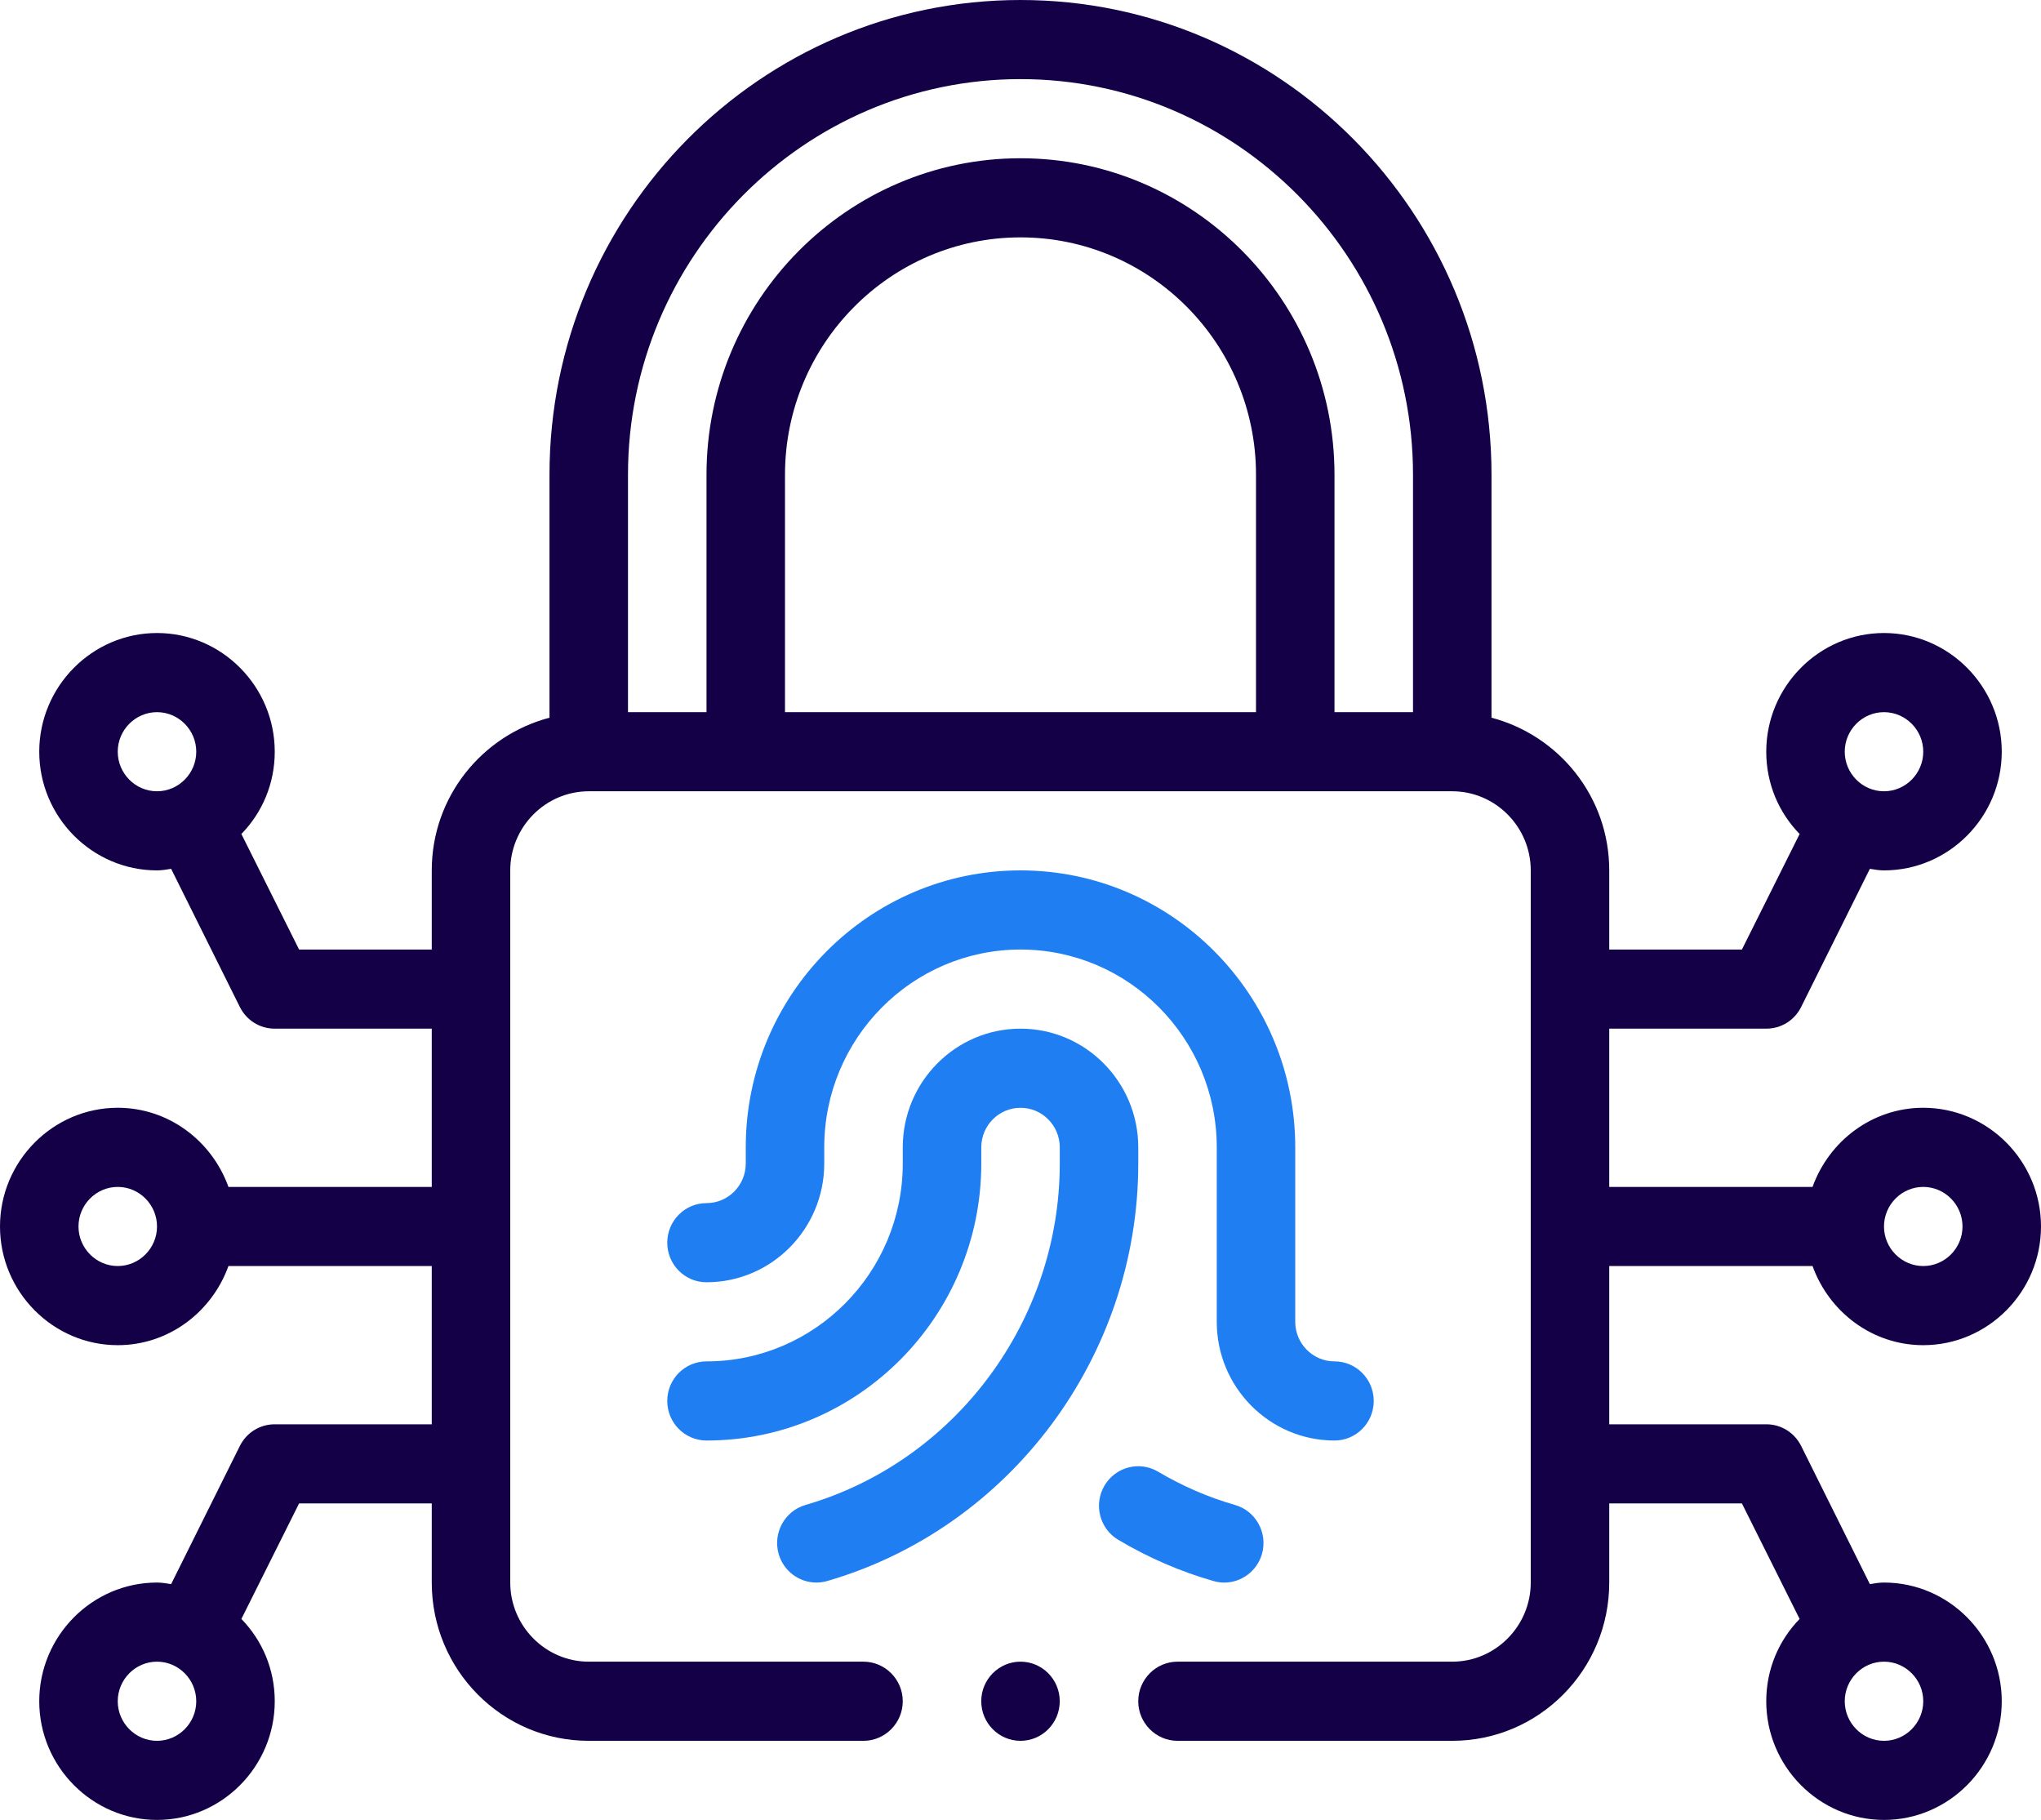
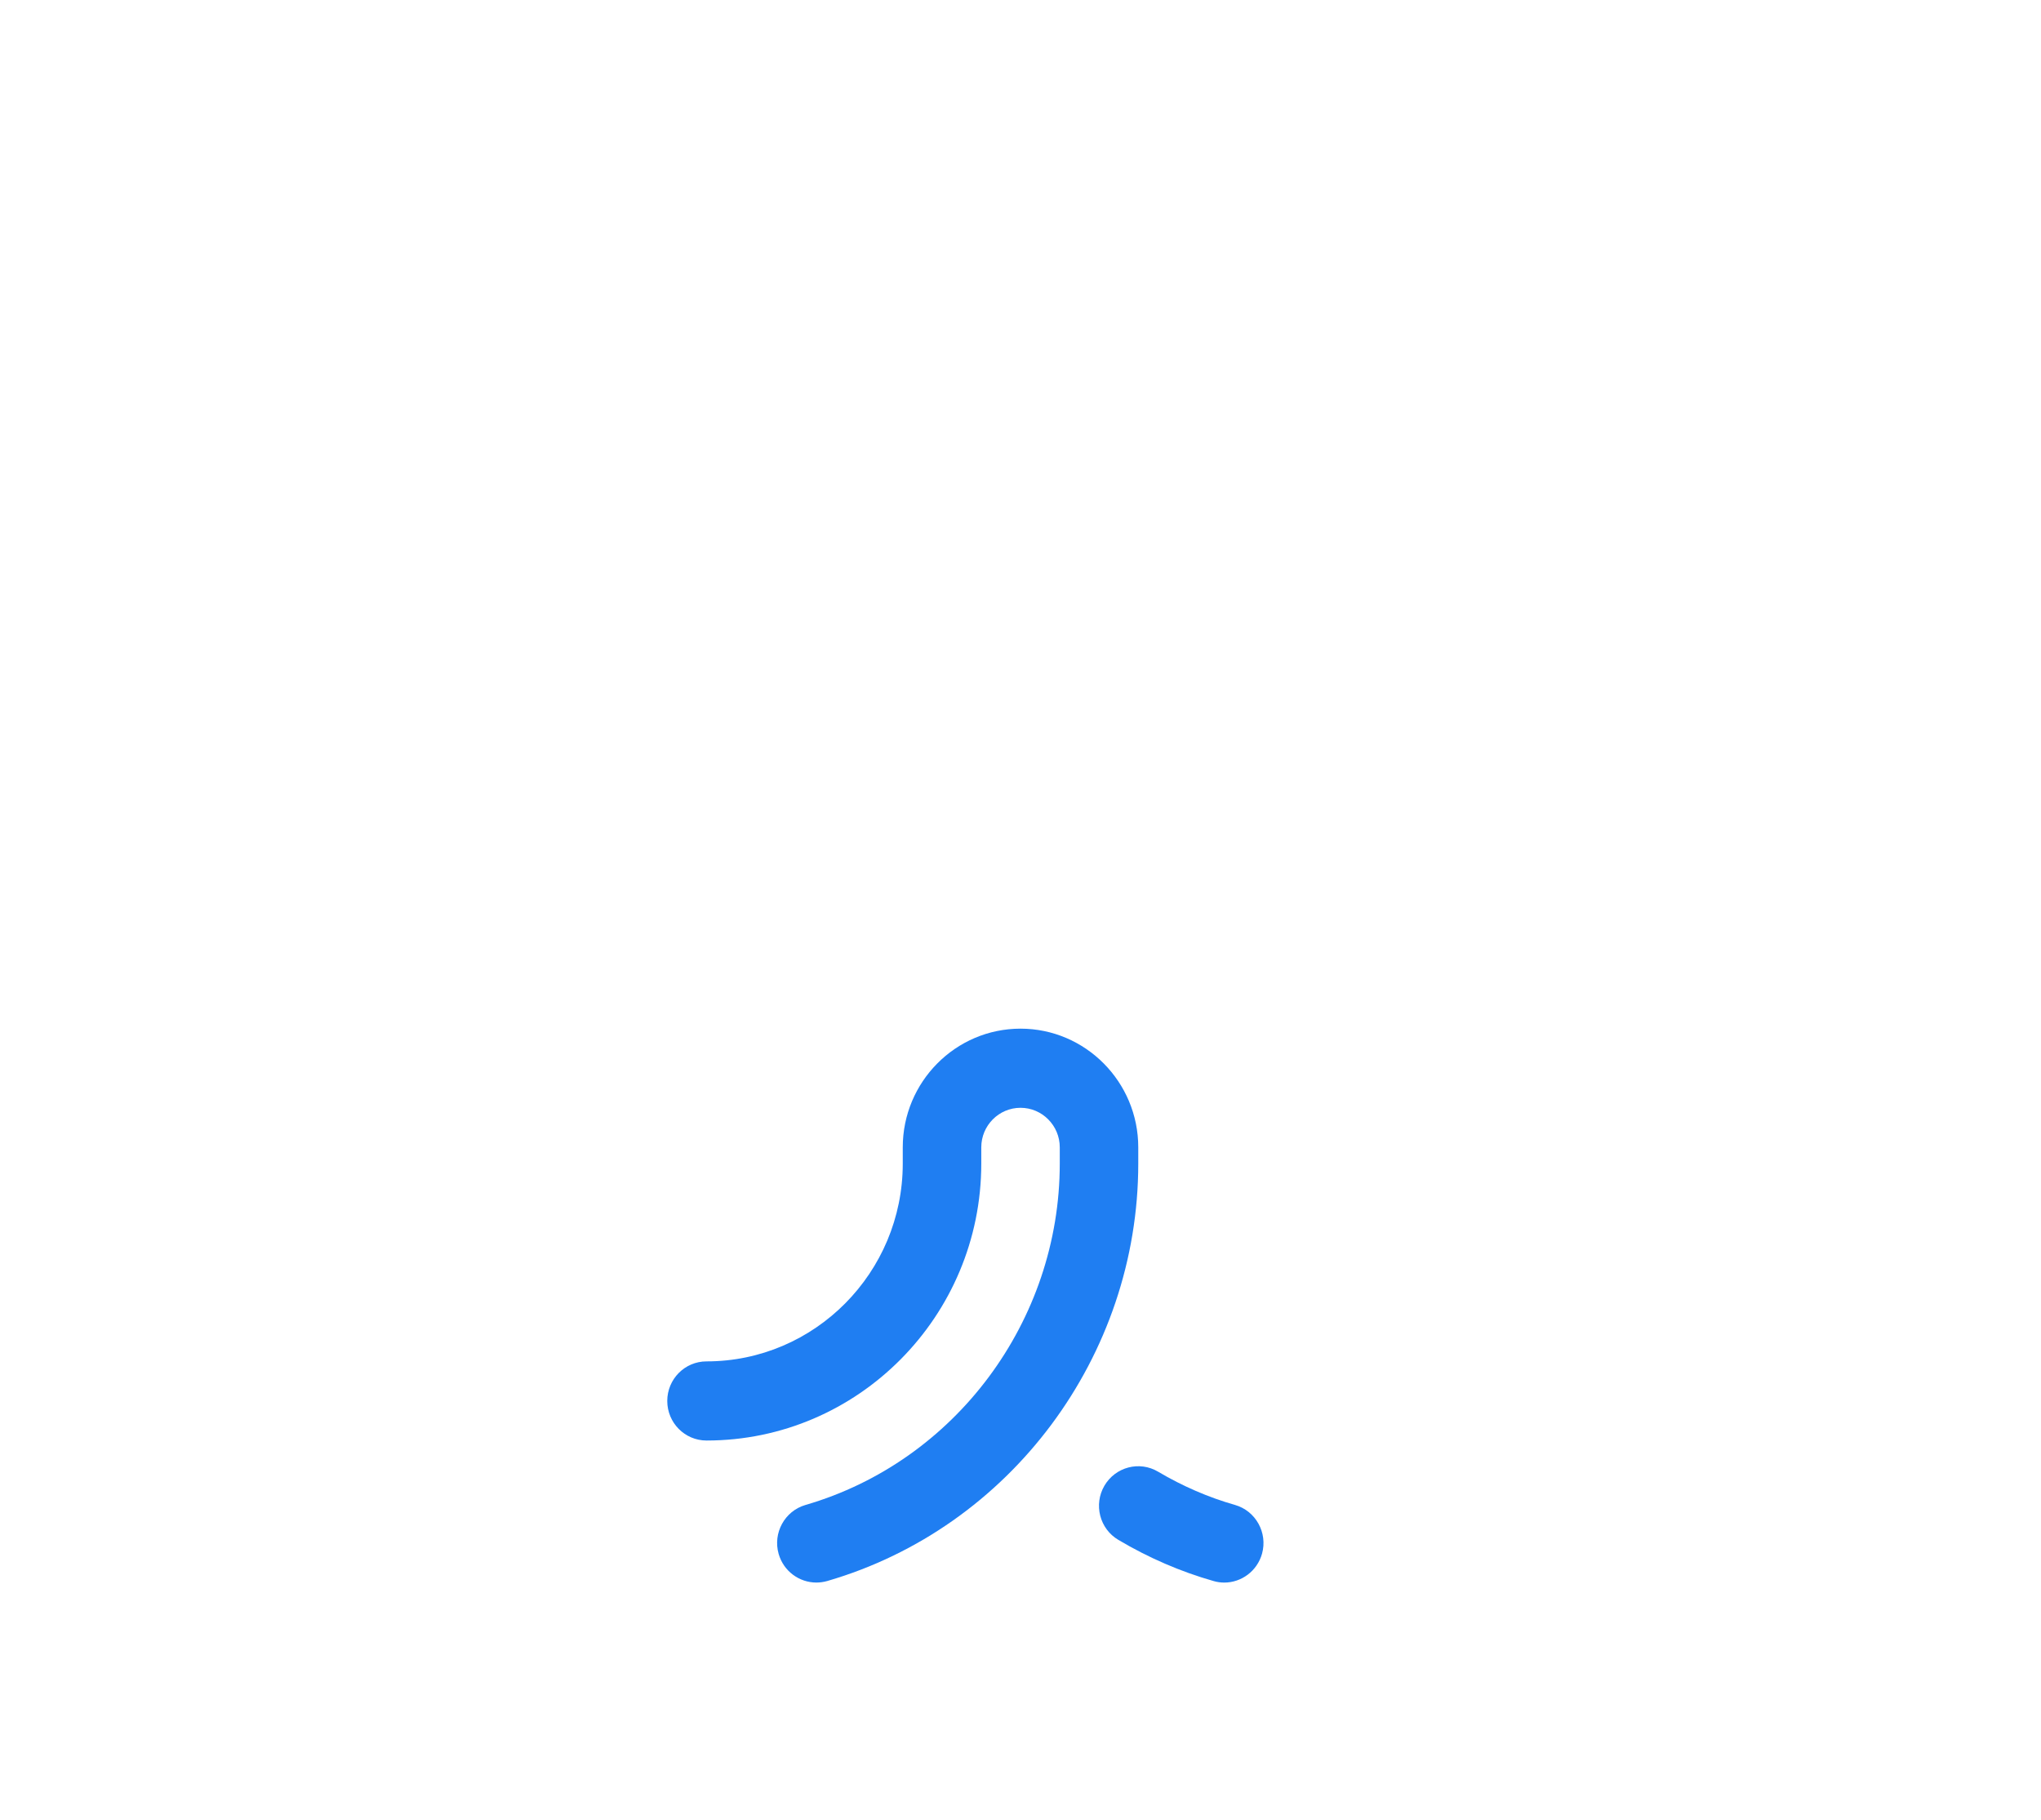
<svg xmlns="http://www.w3.org/2000/svg" width="83px" height="74px" viewBox="0 0 83 74" version="1.1">
  <title>Peace of mind icon</title>
  <g id="Page-1" stroke="none" stroke-width="1" fill="none" fill-rule="evenodd">
    <g id="Netstar---road-guard-page-design" transform="translate(-940, -2388)">
      <g id="Peace-of-mind-icon" transform="translate(940, 2388)">
        <path d="M49.786,64.349 C50.482,64.349 51.122,63.885 51.322,63.176 C51.56,62.322 51.066,61.432 50.219,61.191 C49.143,60.885 48.093,60.43 47.097,59.841 C46.337,59.389 45.36,59.646 44.912,60.411 C44.466,61.176 44.718,62.164 45.48,62.613 C46.709,63.343 48.013,63.906 49.352,64.287 C49.496,64.329 49.641,64.349 49.786,64.349" id="Fill-1" fill="#1F7EF2" />
-         <path d="M41.5,35.391 C35.34,35.391 30.327,40.443 30.327,46.652 L30.327,47.312 C30.327,48.198 29.612,48.92 28.731,48.92 C27.848,48.92 27.135,49.641 27.135,50.529 C27.135,51.417 27.848,52.138 28.731,52.138 C31.371,52.138 33.519,49.973 33.519,47.312 L33.519,46.652 C33.519,42.217 37.099,38.609 41.5,38.609 C45.901,38.609 49.481,42.217 49.481,46.652 L49.481,53.747 C49.481,56.407 51.629,58.573 54.269,58.573 C55.152,58.573 55.865,57.852 55.865,56.964 C55.865,56.076 55.152,55.355 54.269,55.355 C53.388,55.355 52.673,54.633 52.673,53.747 L52.673,46.652 C52.673,40.443 47.66,35.391 41.5,35.391" id="Fill-3" fill="#1F7EF2" />
        <path d="M32.757,61.193 C31.911,61.439 31.421,62.332 31.665,63.185 C31.868,63.89 32.506,64.348 33.199,64.348 C33.344,64.348 33.494,64.327 33.643,64.285 C41.089,62.12 46.289,55.14 46.289,47.312 L46.289,46.652 C46.289,43.992 44.141,41.826 41.501,41.826 C38.859,41.826 36.712,43.992 36.712,46.652 L36.712,47.312 C36.712,51.747 33.131,55.355 28.732,55.355 C27.849,55.355 27.135,56.076 27.135,56.964 C27.135,57.852 27.849,58.573 28.732,58.573 C34.891,58.573 39.905,53.521 39.905,47.312 L39.905,46.652 C39.905,45.766 40.62,45.044 41.501,45.044 C42.38,45.044 43.097,45.766 43.097,46.652 L43.097,47.312 C43.097,53.716 38.843,59.424 32.757,61.193" id="Fill-5" fill="#1F7EF2" />
-         <path d="M76.615,67.565 C77.493,67.565 78.212,68.289 78.212,69.174 C78.212,70.059 77.493,70.783 76.615,70.783 C75.737,70.783 75.019,70.059 75.019,69.174 C75.019,68.289 75.737,67.565 76.615,67.565 L76.615,67.565 Z M57.462,28.957 L54.269,28.957 L54.269,19.304 C54.269,12.21 48.539,6.435 41.5,6.435 C34.461,6.435 28.731,12.21 28.731,19.304 L28.731,28.957 L25.538,28.957 L25.538,19.304 C25.538,10.44 32.705,3.217 41.5,3.217 C50.295,3.217 57.462,10.44 57.462,19.304 L57.462,28.957 Z M51.077,28.957 L31.923,28.957 L31.923,19.304 C31.923,13.98 36.217,9.652 41.5,9.652 C46.783,9.652 51.077,13.98 51.077,19.304 L51.077,28.957 Z M6.385,70.783 C5.507,70.783 4.788,70.059 4.788,69.174 C4.788,68.289 5.507,67.565 6.385,67.565 C7.263,67.565 7.981,68.289 7.981,69.174 C7.981,70.059 7.263,70.783 6.385,70.783 L6.385,70.783 Z M4.788,51.478 C3.911,51.478 3.192,50.754 3.192,49.87 C3.192,48.985 3.911,48.261 4.788,48.261 C5.666,48.261 6.385,48.985 6.385,49.87 C6.385,50.754 5.666,51.478 4.788,51.478 L4.788,51.478 Z M6.385,32.174 C5.507,32.174 4.788,31.45 4.788,30.565 C4.788,29.68 5.507,28.957 6.385,28.957 C7.263,28.957 7.981,29.68 7.981,30.565 C7.981,31.45 7.263,32.174 6.385,32.174 L6.385,32.174 Z M76.615,28.957 C77.493,28.957 78.212,29.68 78.212,30.565 C78.212,31.45 77.493,32.174 76.615,32.174 C75.737,32.174 75.019,31.45 75.019,30.565 C75.019,29.68 75.737,28.957 76.615,28.957 L76.615,28.957 Z M78.212,48.261 C79.089,48.261 79.808,48.985 79.808,49.87 C79.808,50.754 79.089,51.478 78.212,51.478 C77.334,51.478 76.615,50.754 76.615,49.87 C76.615,48.985 77.334,48.261 78.212,48.261 L78.212,48.261 Z M73.71,51.478 C74.381,53.344 76.137,54.696 78.212,54.696 C80.845,54.696 83,52.524 83,49.87 C83,47.215 80.845,45.043 78.212,45.043 C76.137,45.043 74.381,46.395 73.71,48.261 L65.442,48.261 L65.442,41.826 L71.827,41.826 C72.433,41.826 72.976,41.488 73.248,40.941 L76.041,35.327 C76.232,35.359 76.424,35.391 76.615,35.391 C79.249,35.391 81.404,33.22 81.404,30.565 C81.404,27.911 79.249,25.739 76.615,25.739 C73.982,25.739 71.827,27.911 71.827,30.565 C71.827,31.868 72.338,33.043 73.184,33.911 L70.837,38.609 L65.442,38.609 L65.442,35.391 C65.442,32.399 63.399,29.906 60.654,29.182 L60.654,19.304 C60.654,8.655 52.067,0 41.5,0 C30.933,0 22.346,8.655 22.346,19.304 L22.346,29.182 C19.601,29.906 17.558,32.399 17.558,35.391 L17.558,38.609 L12.163,38.609 L9.816,33.911 C10.662,33.043 11.173,31.868 11.173,30.565 C11.173,27.911 9.018,25.739 6.385,25.739 C3.751,25.739 1.596,27.911 1.596,30.565 C1.596,33.22 3.751,35.391 6.385,35.391 C6.576,35.391 6.768,35.359 6.959,35.327 L9.752,40.941 C10.024,41.488 10.567,41.826 11.173,41.826 L17.558,41.826 L17.558,48.261 L9.29,48.261 C8.619,46.395 6.863,45.043 4.788,45.043 C2.155,45.043 0,47.215 0,49.87 C0,52.524 2.155,54.696 4.788,54.696 C6.863,54.696 8.619,53.344 9.29,51.478 L17.558,51.478 L17.558,57.913 L11.173,57.913 C10.567,57.913 10.024,58.251 9.752,58.798 L6.959,64.412 C6.768,64.38 6.576,64.348 6.385,64.348 C3.751,64.348 1.596,66.52 1.596,69.174 C1.596,71.828 3.751,74 6.385,74 C9.018,74 11.173,71.828 11.173,69.174 C11.173,67.871 10.662,66.697 9.816,65.828 L12.163,61.13 L17.558,61.13 L17.558,64.348 C17.558,67.903 20.415,70.783 23.942,70.783 L35.115,70.783 C35.993,70.783 36.712,70.059 36.712,69.174 C36.712,68.289 35.993,67.565 35.115,67.565 L23.942,67.565 C22.187,67.565 20.75,66.117 20.75,64.348 L20.75,35.391 C20.75,33.622 22.187,32.174 23.942,32.174 L59.058,32.174 C60.813,32.174 62.25,33.622 62.25,35.391 L62.25,64.348 C62.25,66.117 60.813,67.565 59.058,67.565 L47.885,67.565 C47.007,67.565 46.288,68.289 46.288,69.174 C46.288,70.059 47.007,70.783 47.885,70.783 L59.058,70.783 C62.585,70.783 65.442,67.903 65.442,64.348 L65.442,61.13 L70.837,61.13 L73.184,65.828 C72.338,66.697 71.827,67.871 71.827,69.174 C71.827,71.828 73.982,74 76.615,74 C79.249,74 81.404,71.828 81.404,69.174 C81.404,66.52 79.249,64.348 76.615,64.348 C76.424,64.348 76.232,64.38 76.041,64.412 L73.248,58.798 C72.976,58.251 72.433,57.913 71.827,57.913 L65.442,57.913 L65.442,51.478 L73.71,51.478 Z" id="Fill-7" fill="#140047" />
-         <path d="M41.5,67.565 C40.619,67.565 39.904,68.286 39.904,69.174 C39.904,70.062 40.619,70.783 41.5,70.783 C42.381,70.783 43.096,70.062 43.096,69.174 C43.096,68.286 42.381,67.565 41.5,67.565" id="Fill-9" fill="#140047" />
      </g>
    </g>
  </g>
</svg>